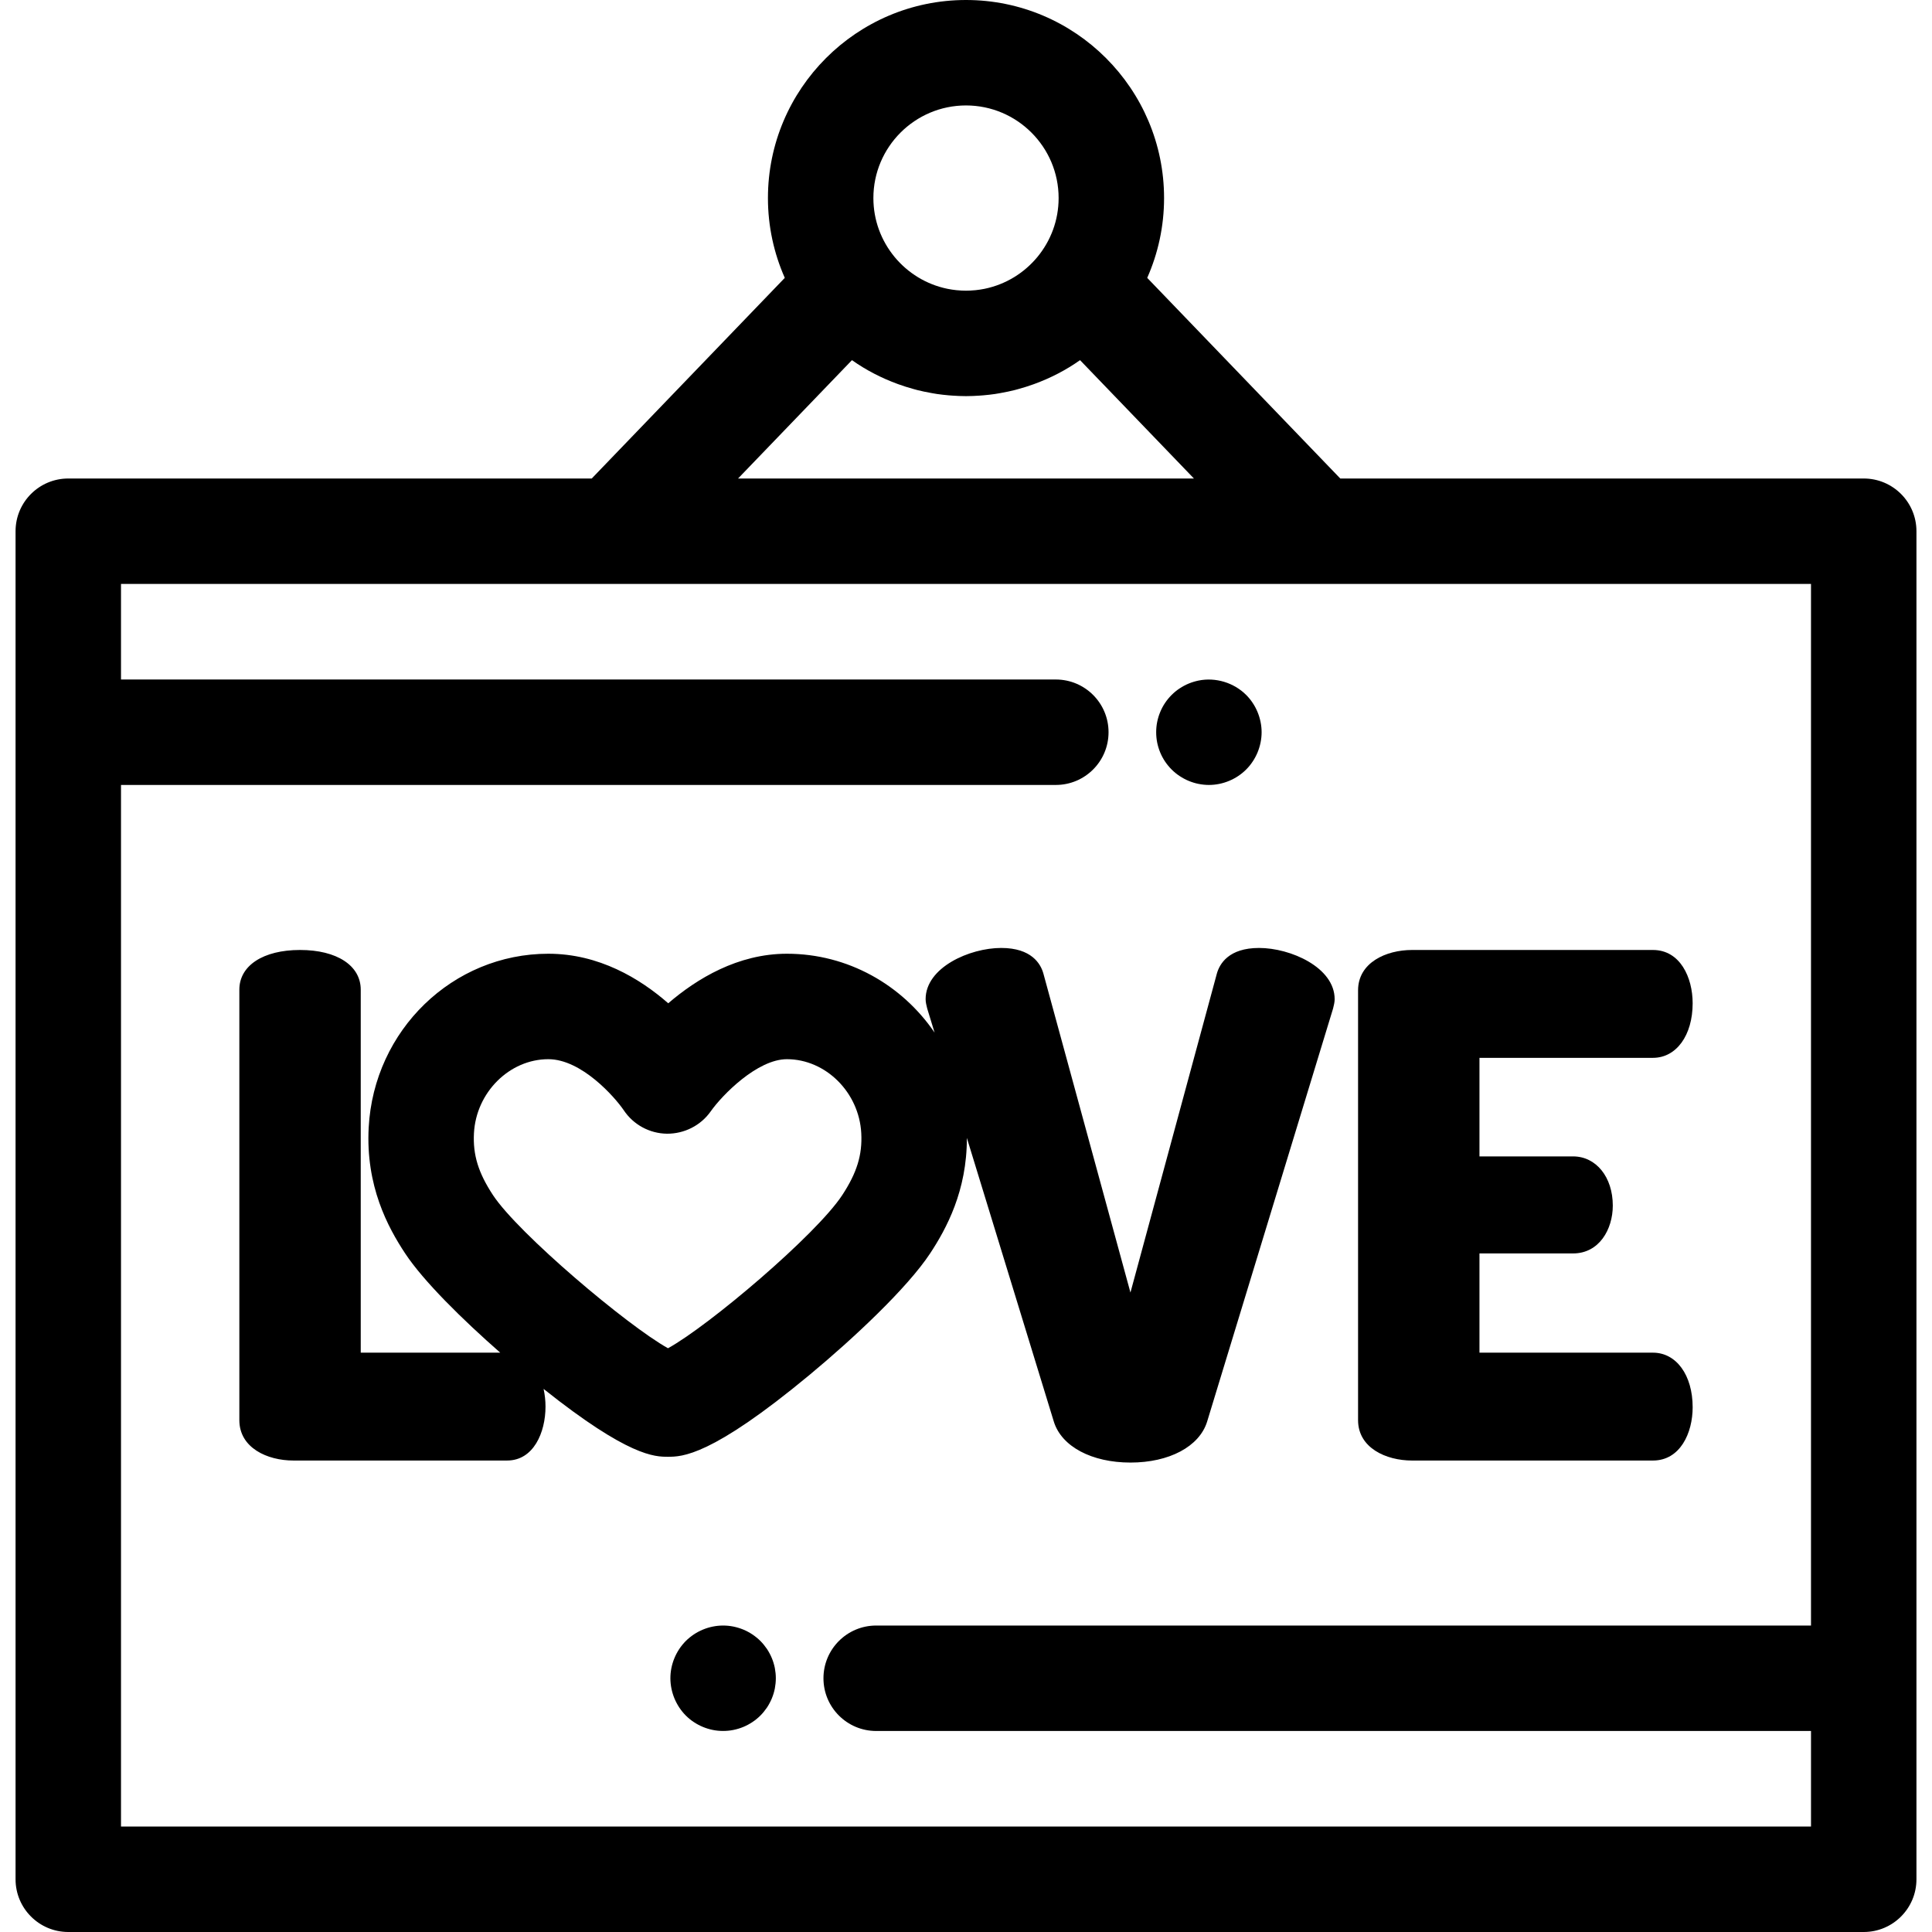
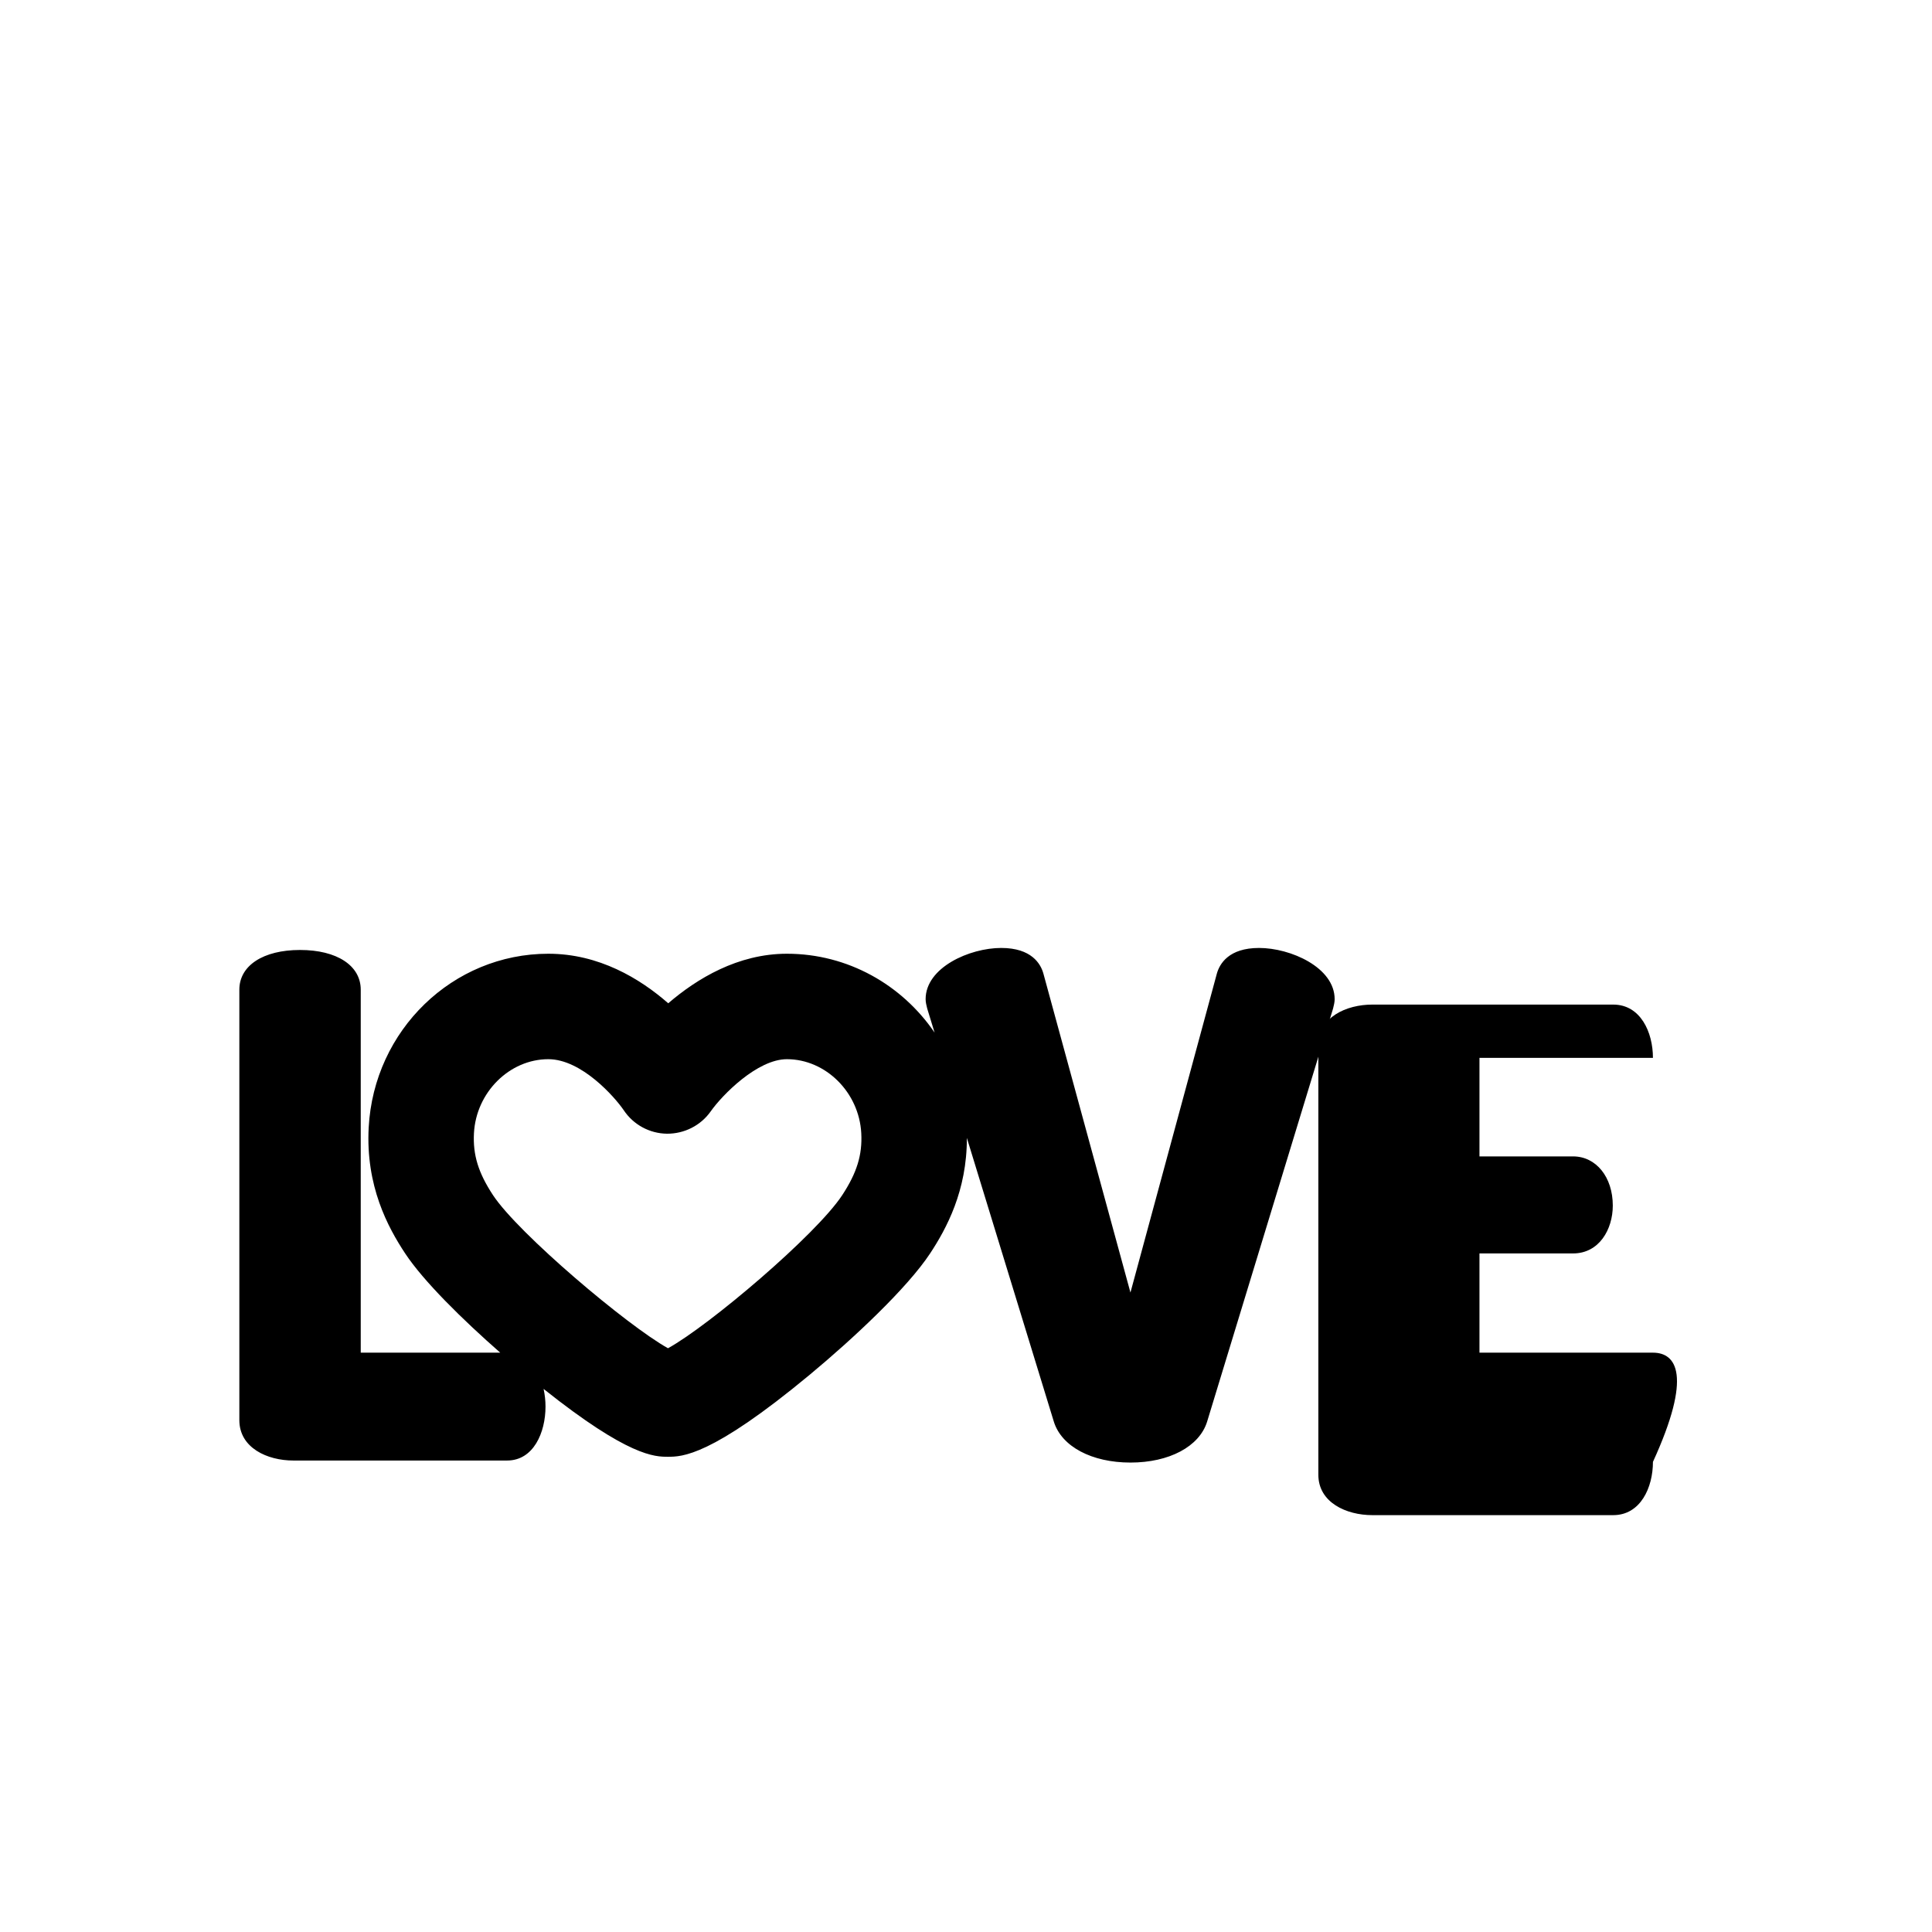
<svg xmlns="http://www.w3.org/2000/svg" fill="#000000" height="800px" width="800px" version="1.1" id="Layer_1" viewBox="0 0 512.001 512.001" xml:space="preserve">
  <g>
    <g>
-       <path d="M493.907,126.808H355.187l-51.162-53.169c2.863-6.475,4.466-13.627,4.466-21.15c0-28.942-23.546-52.49-52.49-52.49    c-28.943,0-52.49,23.547-52.49,52.49c0,7.523,1.603,14.675,4.466,21.15l-51.162,53.169H18.095    c-7.717,0-13.972,6.257-13.972,13.972v357.249c0,7.715,6.255,13.972,13.972,13.972h475.812c7.717,0,13.972-6.257,13.972-13.972    V140.78C507.879,133.063,501.624,126.808,493.907,126.808z M256.001,27.944c13.535,0,24.545,11.012,24.545,24.545    c0,5.895-2.092,11.308-5.567,15.543c-0.025,0.031-0.05,0.064-0.077,0.095c-3.486,4.207-8.348,7.235-13.888,8.389    c-0.05,0.011-0.101,0.021-0.151,0.031c-0.743,0.149-1.501,0.264-2.266,0.346c-0.087,0.008-0.173,0.014-0.26,0.022    c-0.77,0.074-1.548,0.119-2.336,0.119s-1.566-0.045-2.336-0.119c-0.087-0.008-0.175-0.014-0.26-0.022    c-0.766-0.082-1.523-0.197-2.266-0.346c-0.05-0.011-0.101-0.021-0.151-0.031c-5.54-1.154-10.402-4.182-13.888-8.389    c-0.025-0.031-0.05-0.064-0.077-0.095c-3.475-4.235-5.567-9.648-5.567-15.543C231.455,38.956,242.466,27.944,256.001,27.944z     M225.777,95.443c3.742,2.648,7.82,4.745,12.114,6.315c0.071,0.028,0.143,0.052,0.214,0.078c1.305,0.471,2.628,0.89,3.972,1.256    c0.331,0.091,0.659,0.189,0.993,0.272c0.585,0.147,1.175,0.281,1.768,0.409c0.69,0.149,1.387,0.282,2.087,0.405    c0.439,0.075,0.876,0.158,1.318,0.224c1.038,0.154,2.089,0.27,3.147,0.363c0.335,0.029,0.672,0.055,1.01,0.077    c1.192,0.082,2.391,0.138,3.602,0.138c1.211,0,2.41-0.056,3.602-0.138c0.337-0.022,0.673-0.048,1.01-0.077    c1.058-0.092,2.108-0.208,3.147-0.363c0.441-0.066,0.879-0.148,1.318-0.224c0.7-0.123,1.397-0.256,2.087-0.405    c0.592-0.129,1.181-0.263,1.767-0.409c0.334-0.085,0.662-0.182,0.993-0.272c1.344-0.367,2.669-0.787,3.972-1.256    c0.071-0.027,0.143-0.05,0.214-0.078c4.294-1.57,8.372-3.668,12.114-6.315l30.181,31.365H195.595L225.777,95.443z     M479.936,484.056H32.067V208.02h247.737c7.717,0,13.972-6.257,13.972-13.972c0-7.716-6.255-13.972-13.972-13.972H32.067v-25.325    h447.867v276.035H232.198c-7.717,0-13.972,6.257-13.972,13.972s6.255,13.972,13.972,13.972h247.738V484.056z" />
-     </g>
+       </g>
  </g>
  <g>
    <g>
-       <path d="M438.048,358.472h-45.973v-26.299h24.806c6.911,0,10.527-6.377,10.527-12.678c0-7.553-4.426-13.036-10.527-13.036h-24.806    v-26.12h45.971c6.198,0,10.525-5.951,10.525-14.471c0-6.796-3.293-14.113-10.525-14.113h-63.852    c-6.884,0-14.292,3.349-14.292,10.706v113.892c0.001,7.354,7.409,10.704,14.294,10.704h63.852c7.232,0,10.525-7.316,10.525-14.113    C448.574,364.421,444.245,358.472,438.048,358.472z" />
+       <path d="M438.048,358.472h-45.973v-26.299h24.806c6.911,0,10.527-6.377,10.527-12.678c0-7.553-4.426-13.036-10.527-13.036h-24.806    v-26.12h45.971c0-6.796-3.293-14.113-10.525-14.113h-63.852    c-6.884,0-14.292,3.349-14.292,10.706v113.892c0.001,7.354,7.409,10.704,14.294,10.704h63.852c7.232,0,10.525-7.316,10.525-14.113    C448.574,364.421,444.245,358.472,438.048,358.472z" />
    </g>
  </g>
  <g>
    <g>
      <path d="M333.663,251.218c-8.04,0-10.444,4.211-11.169,6.749l-22.914,84.57l-23.088-84.598c-0.717-2.511-3.121-6.722-11.162-6.722    c-8.364,0-20.031,5.164-20.031,13.574c0,0.805,0.215,1.66,0.422,2.484l1.955,6.375c-8.64-12.663-22.989-20.9-39.138-20.9    c-12.977,0-23.853,6.595-31.447,13.131c-7.504-6.563-18.365-13.131-31.771-13.131c-25.318,0-46.233,20.228-47.615,46.053    c-0.827,15.506,5.1,26.44,9.631,33.317c4.887,7.417,15.315,17.658,25.231,26.35H95.6v-96.192c0-6.394-6.314-10.525-16.085-10.525    c-9.772,0-16.086,4.132-16.086,10.525v114.072c0,7.355,7.408,10.704,14.292,10.704h56.676c6.986,0,10.168-7.409,10.168-14.292    c0-1.566-0.173-3.158-0.511-4.686c22.576,17.979,29.498,17.981,32.935,17.981c3.705,0,11.415,0,37.624-21.759    c11.445-9.5,25.839-22.945,31.92-32.193c4.253-6.471,9.736-16.524,9.695-30.548l23.064,75.243    c2.061,6.556,10.026,10.794,20.295,10.794c10.267,0,18.232-4.236,20.299-10.81l33.391-109.517    c0.205-0.826,0.419-1.679,0.419-2.474C353.695,256.382,342.028,251.218,333.663,251.218z M223.182,316.753    c-6.901,10.495-35.309,34.583-46.155,40.547c-10.83-6.03-39.699-30.445-46.364-40.556c-3.901-5.92-5.367-10.686-5.059-16.45    c0.578-10.806,9.42-19.597,19.709-19.597c8.801,0,17.62,10.047,19.973,13.503c2.551,3.845,6.838,6.181,11.452,6.244    c4.601,0.032,8.962-2.157,11.617-5.93c3.046-4.329,12.354-13.817,20.179-13.817c10.291,0,19.134,8.791,19.712,19.599    C228.556,306.044,227.087,310.812,223.182,316.753z" />
    </g>
  </g>
  <g>
    <g>
-       <path d="M334.064,191.322c-0.182-0.896-0.447-1.776-0.796-2.613c-0.349-0.852-0.782-1.663-1.285-2.417    c-0.503-0.768-1.09-1.481-1.733-2.124c-3.242-3.242-8.076-4.738-12.617-3.814c-0.88,0.182-1.76,0.447-2.613,0.796    c-0.838,0.349-1.649,0.782-2.403,1.285c-0.768,0.503-1.481,1.09-2.124,1.733c-0.643,0.643-1.23,1.355-1.747,2.124    c-0.503,0.755-0.936,1.565-1.285,2.417c-0.349,0.838-0.615,1.717-0.796,2.613c-0.182,0.894-0.265,1.816-0.265,2.725    c0,0.907,0.084,1.83,0.265,2.739c0.18,0.882,0.447,1.762,0.796,2.613c0.349,0.84,0.782,1.65,1.285,2.405    c0.517,0.768,1.104,1.481,1.747,2.124c0.643,0.643,1.355,1.23,2.124,1.733c0.754,0.503,1.565,0.936,2.403,1.285    c0.852,0.349,1.733,0.629,2.613,0.796c0.908,0.182,1.83,0.279,2.739,0.279c3.675,0,7.28-1.495,9.878-4.095    c0.643-0.643,1.23-1.355,1.733-2.124c0.503-0.755,0.936-1.565,1.285-2.405c0.349-0.851,0.615-1.731,0.796-2.611    c0.182-0.908,0.279-1.832,0.279-2.739C334.344,193.138,334.246,192.215,334.064,191.322z" />
-     </g>
+       </g>
  </g>
  <g>
    <g>
-       <path d="M205.338,442.026c-0.182-0.893-0.447-1.773-0.796-2.613c-0.349-0.838-0.782-1.649-1.285-2.416    c-0.517-0.755-1.104-1.482-1.747-2.125c-0.643-0.643-1.355-1.216-2.124-1.733c-0.754-0.502-1.565-0.936-2.403-1.285    c-0.852-0.349-1.733-0.613-2.613-0.795c-1.802-0.365-3.661-0.365-5.463,0c-0.894,0.182-1.774,0.446-2.613,0.795    c-0.852,0.349-1.663,0.784-2.417,1.285c-0.768,0.517-1.481,1.09-2.124,1.733c-2.599,2.613-4.094,6.204-4.094,9.878    c0,0.922,0.098,1.83,0.279,2.739c0.182,0.894,0.447,1.774,0.796,2.613s0.782,1.649,1.285,2.416    c0.503,0.754,1.09,1.482,1.733,2.125c0.643,0.643,1.355,1.23,2.124,1.733c0.755,0.502,1.565,0.936,2.417,1.285    c0.838,0.349,1.719,0.613,2.613,0.795s1.816,0.266,2.725,0.266s1.83-0.085,2.725-0.266c0.894-0.18,1.774-0.446,2.627-0.795    c0.838-0.349,1.649-0.784,2.403-1.285c0.768-0.503,1.481-1.09,2.124-1.733c0.643-0.643,1.23-1.369,1.747-2.125    c0.503-0.768,0.936-1.579,1.285-2.416c0.349-0.84,0.615-1.719,0.796-2.613c0.168-0.894,0.265-1.816,0.265-2.739    C205.604,443.842,205.506,442.934,205.338,442.026z" />
-     </g>
+       </g>
  </g>
</svg>